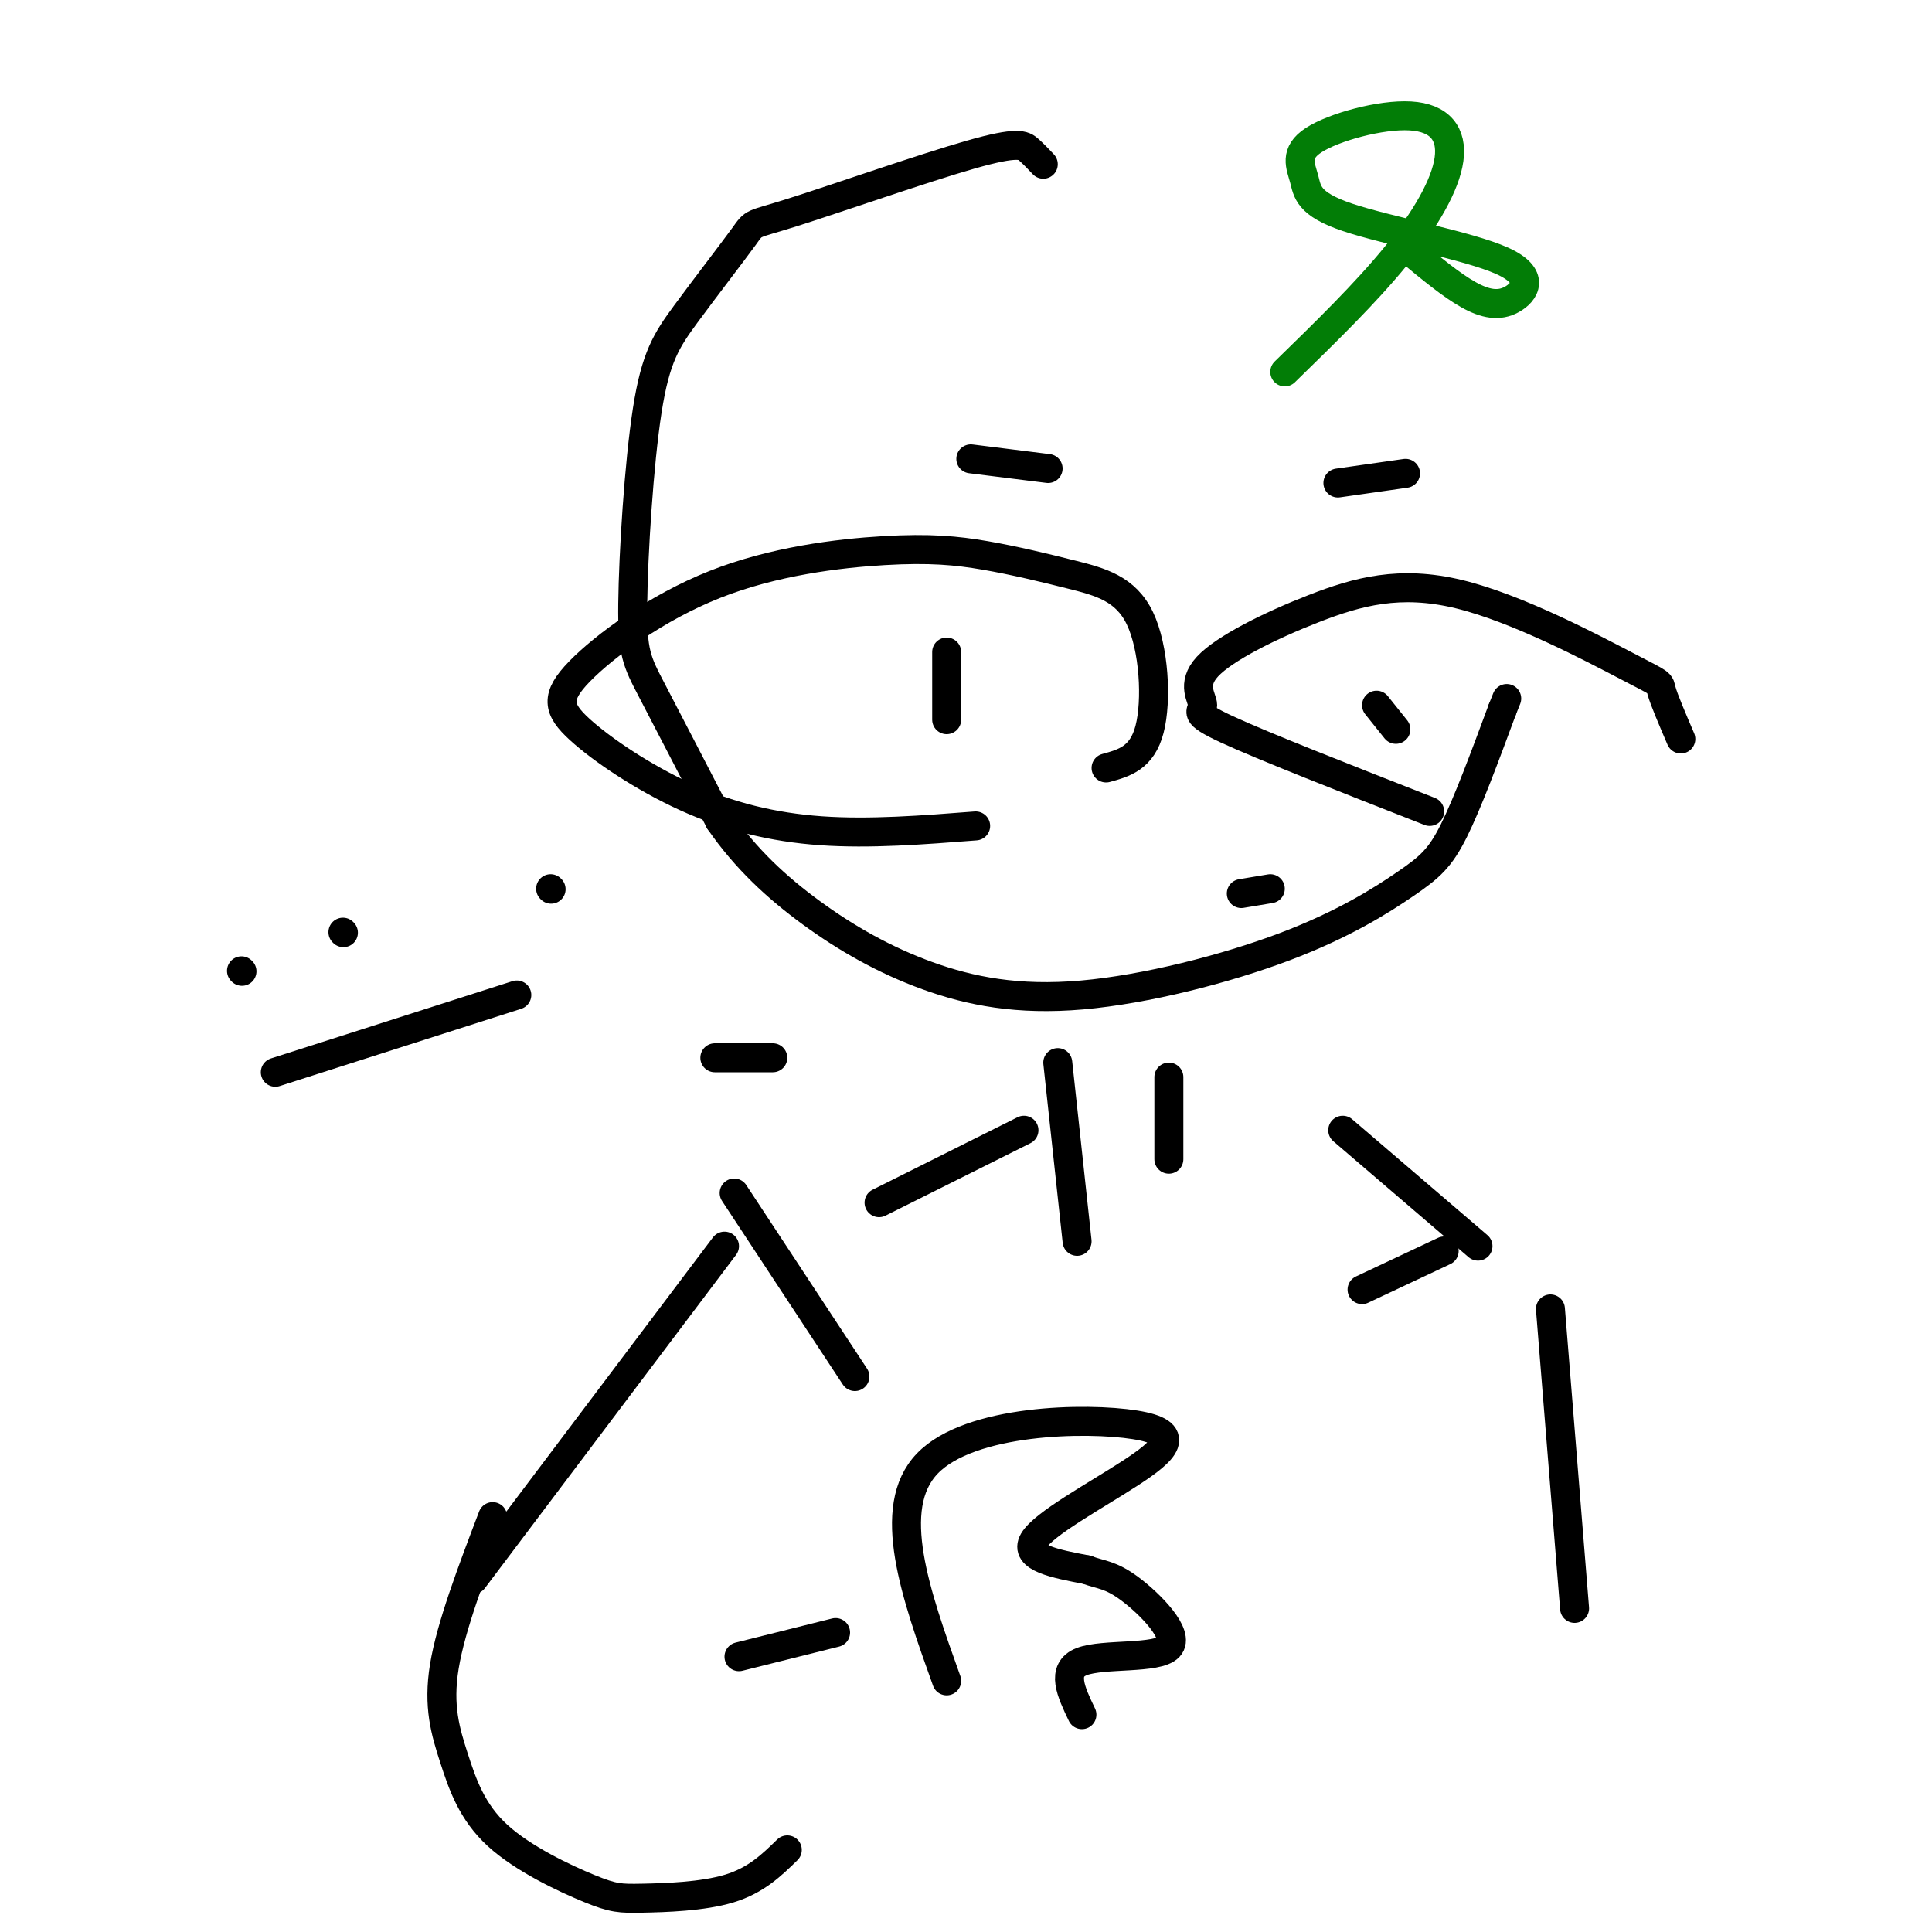
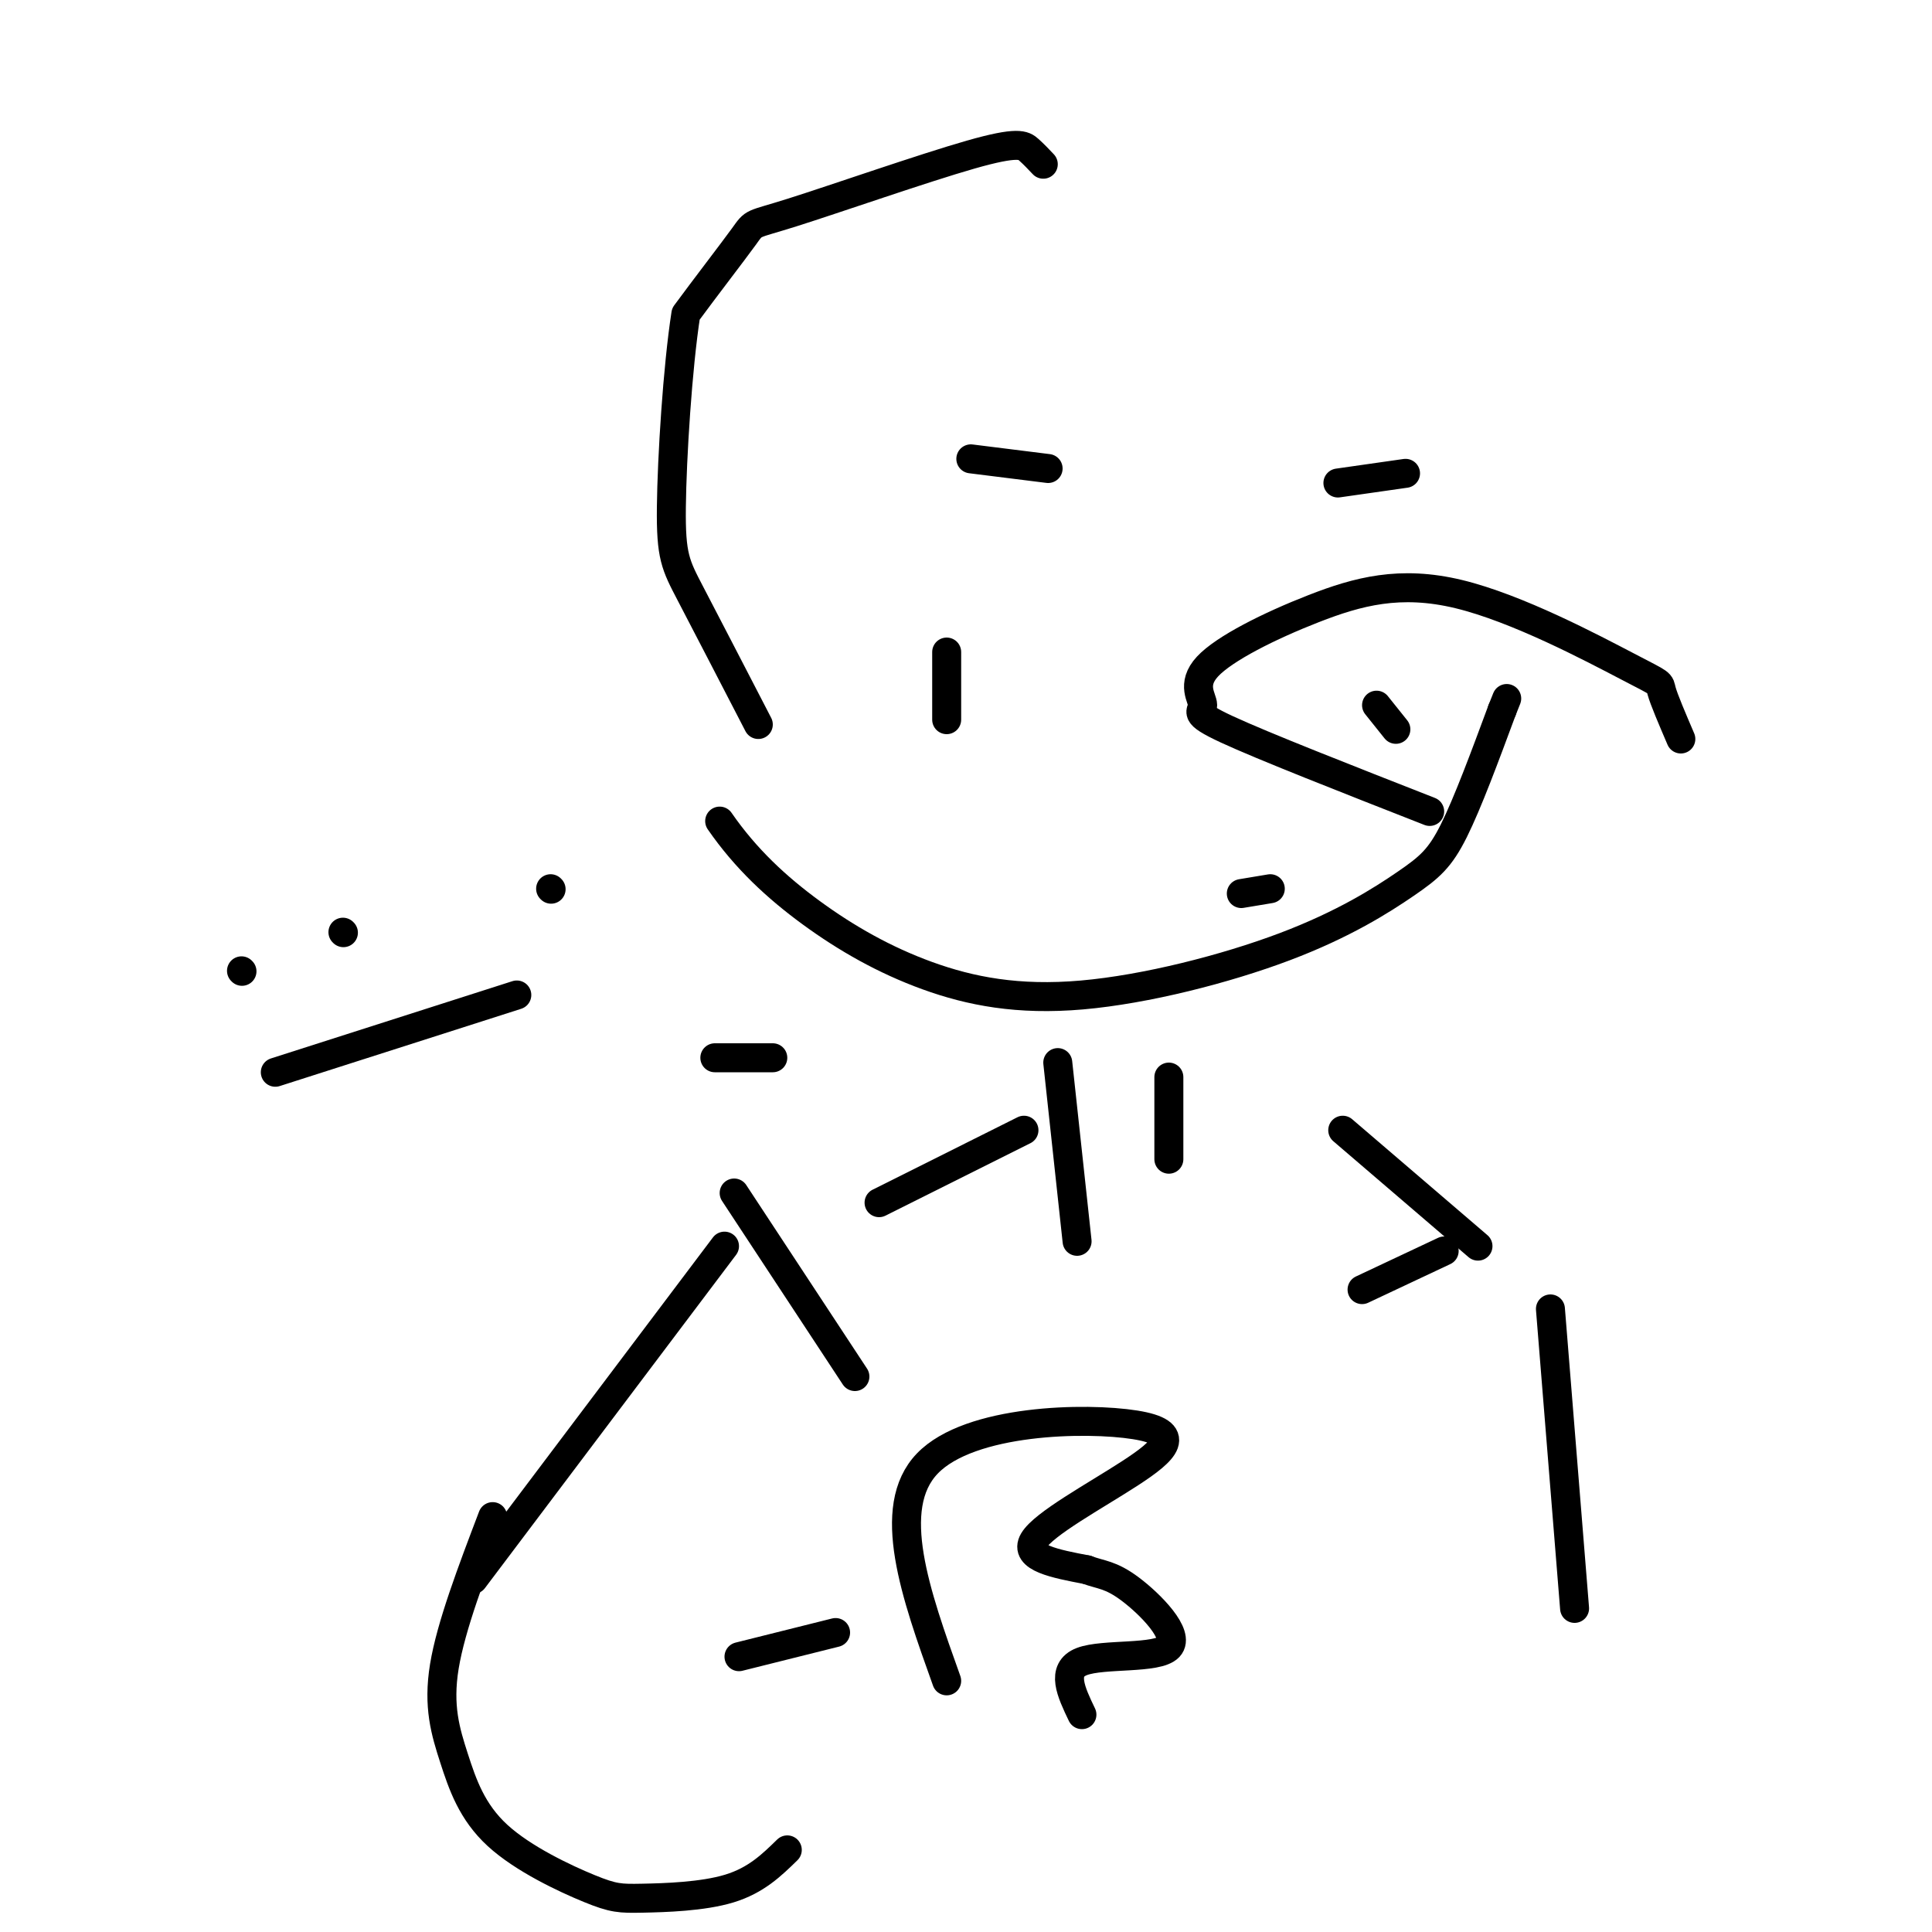
<svg xmlns="http://www.w3.org/2000/svg" viewBox="0 0 400 400" version="1.1">
  <g fill="none" stroke="#000000" stroke-width="6" stroke-linecap="round" stroke-linejoin="round">
-     <path d="M216,34c-0.972,-1.029 -1.945,-2.058 -3,-3c-1.055,-0.942 -2.193,-1.798 -12,1c-9.807,2.798 -28.283,9.251 -37,12c-8.717,2.749 -7.676,1.794 -10,5c-2.324,3.206 -8.012,10.575 -12,16c-3.988,5.425 -6.275,8.908 -8,20c-1.725,11.092 -2.887,29.794 -3,40c-0.113,10.206 0.825,11.916 4,18c3.175,6.084 8.588,16.542 14,27" />
+     <path d="M216,34c-0.972,-1.029 -1.945,-2.058 -3,-3c-1.055,-0.942 -2.193,-1.798 -12,1c-9.807,2.798 -28.283,9.251 -37,12c-8.717,2.749 -7.676,1.794 -10,5c-2.324,3.206 -8.012,10.575 -12,16c-1.725,11.092 -2.887,29.794 -3,40c-0.113,10.206 0.825,11.916 4,18c3.175,6.084 8.588,16.542 14,27" />
    <path d="M149,170c5.377,7.787 11.819,13.753 19,19c7.181,5.247 15.102,9.773 24,13c8.898,3.227 18.774,5.155 32,4c13.226,-1.155 29.803,-5.392 42,-10c12.197,-4.608 20.015,-9.587 25,-13c4.985,-3.413 7.139,-5.261 10,-11c2.861,-5.739 6.431,-15.370 10,-25" />
    <path d="M311,147c1.667,-4.167 0.833,-2.083 0,0" />
-     <path d="M202,171c-10.978,0.853 -21.956,1.706 -32,1c-10.044,-0.706 -19.153,-2.971 -28,-7c-8.847,-4.029 -17.432,-9.821 -22,-14c-4.568,-4.179 -5.118,-6.744 0,-12c5.118,-5.256 15.903,-13.203 28,-18c12.097,-4.797 25.507,-6.443 35,-7c9.493,-0.557 15.069,-0.025 21,1c5.931,1.025 12.219,2.543 18,4c5.781,1.457 11.056,2.854 14,9c2.944,6.146 3.555,17.042 2,23c-1.555,5.958 -5.278,6.979 -9,8" />
    <path d="M196,135c0.000,0.000 0.000,14.000 0,14" />
    <path d="M296,168c-17.288,-6.779 -34.575,-13.558 -42,-17c-7.425,-3.442 -4.986,-3.548 -5,-5c-0.014,-1.452 -2.480,-4.249 1,-8c3.480,-3.751 12.905,-8.455 22,-12c9.095,-3.545 17.861,-5.929 30,-3c12.139,2.929 27.653,11.173 35,15c7.347,3.827 6.528,3.236 7,5c0.472,1.764 2.236,5.882 4,10" />
    <path d="M285,146c0.000,0.000 4.000,5.000 4,5" />
    <path d="M201,95c0.000,0.000 16.000,2.000 16,2" />
    <path d="M277,100c0.000,0.000 14.000,-2.000 14,-2" />
    <path d="M257,185c0.000,0.000 6.000,-1.000 6,-1" />
    <path d="M219,220c0.000,0.000 4.000,37.000 4,37" />
    <path d="M242,223c0.000,0.000 0.000,17.000 0,17" />
    <path d="M212,234c0.000,0.000 -30.000,15.000 -30,15" />
    <path d="M152,247c0.000,0.000 25.000,38.000 25,38" />
    <path d="M150,258c0.000,0.000 -52.000,69.000 -52,69" />
    <path d="M278,234c0.000,0.000 28.000,24.000 28,24" />
    <path d="M282,267c0.000,0.000 17.000,-8.000 17,-8" />
    <path d="M321,271c0.000,0.000 5.000,62.000 5,62" />
    <path d="M196,348c-6.413,-17.912 -12.826,-35.825 -4,-45c8.826,-9.175 32.892,-9.614 43,-8c10.108,1.614 6.260,5.281 -1,10c-7.260,4.719 -17.931,10.491 -20,14c-2.069,3.509 4.466,4.754 11,6" />
    <path d="M225,325c2.968,1.120 4.888,0.919 9,4c4.112,3.081 10.415,9.445 8,12c-2.415,2.555 -13.547,1.301 -18,3c-4.453,1.699 -2.226,6.349 0,11" />
    <path d="M102,314c-4.319,11.351 -8.639,22.702 -10,31c-1.361,8.298 0.236,13.542 2,19c1.764,5.458 3.697,11.128 9,16c5.303,4.872 13.978,8.945 19,11c5.022,2.055 6.390,2.092 11,2c4.610,-0.092 12.460,-0.312 18,-2c5.540,-1.688 8.770,-4.844 12,-8" />
    <path d="M153,343c0.000,0.000 20.000,-5.000 20,-5" />
  </g>
  <g fill="none" stroke="#027D06" stroke-width="6" stroke-linecap="round" stroke-linejoin="round">
-     <path d="M266,77c8.390,-8.179 16.781,-16.357 23,-24c6.219,-7.643 10.268,-14.750 11,-20c0.732,-5.250 -1.852,-8.642 -8,-9c-6.148,-0.358 -15.860,2.318 -20,5c-4.140,2.682 -2.710,5.369 -2,8c0.710,2.631 0.698,5.205 9,8c8.302,2.795 24.916,5.811 32,9c7.084,3.189 4.638,6.551 2,8c-2.638,1.449 -5.468,0.985 -9,-1c-3.532,-1.985 -7.766,-5.493 -12,-9" />
-   </g>
+     </g>
  <g fill="none" stroke="#000000" stroke-width="6" stroke-linecap="round" stroke-linejoin="round">
    <path d="M50,201c0.000,0.000 0.100,0.100 0.1,0.1" />
    <path d="M71,193c0.000,0.000 0.100,0.100 0.1,0.1" />
    <path d="M114,184c0.000,0.000 0.100,0.100 0.1,0.1" />
    <path d="M57,222c0.000,0.000 50.000,-16.000 50,-16" />
    <path d="M148,219c0.000,0.000 12.000,0.000 12,0" />
  </g>
</svg>